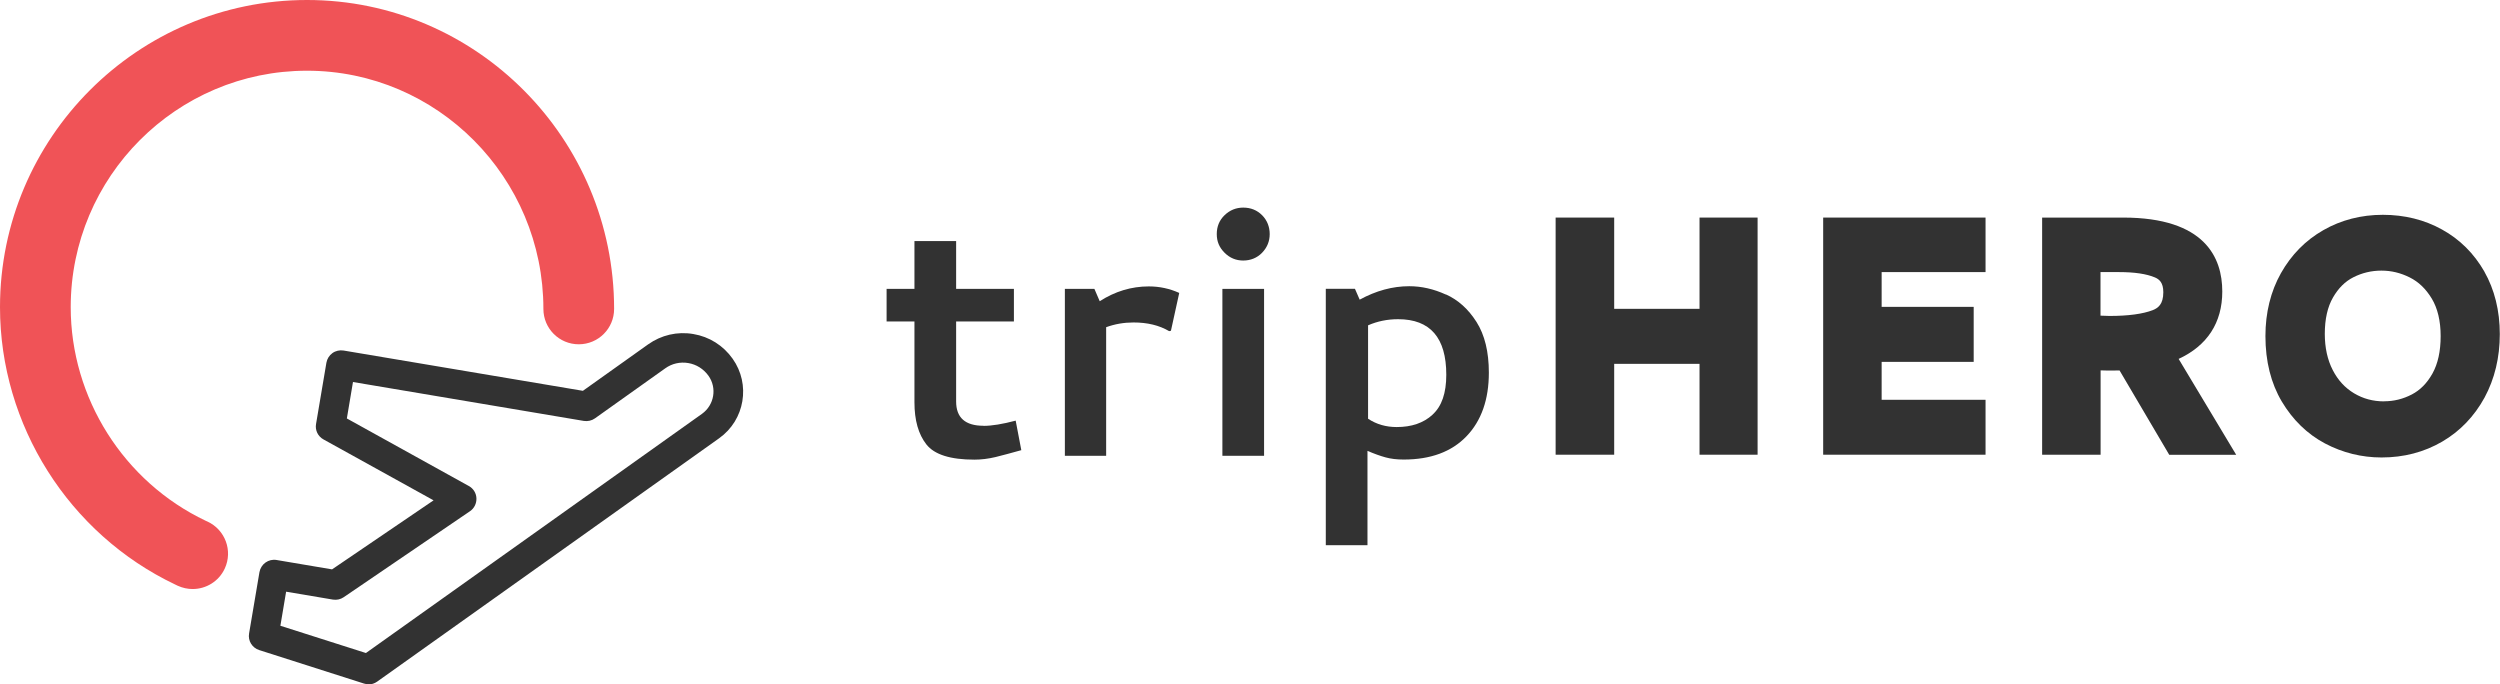
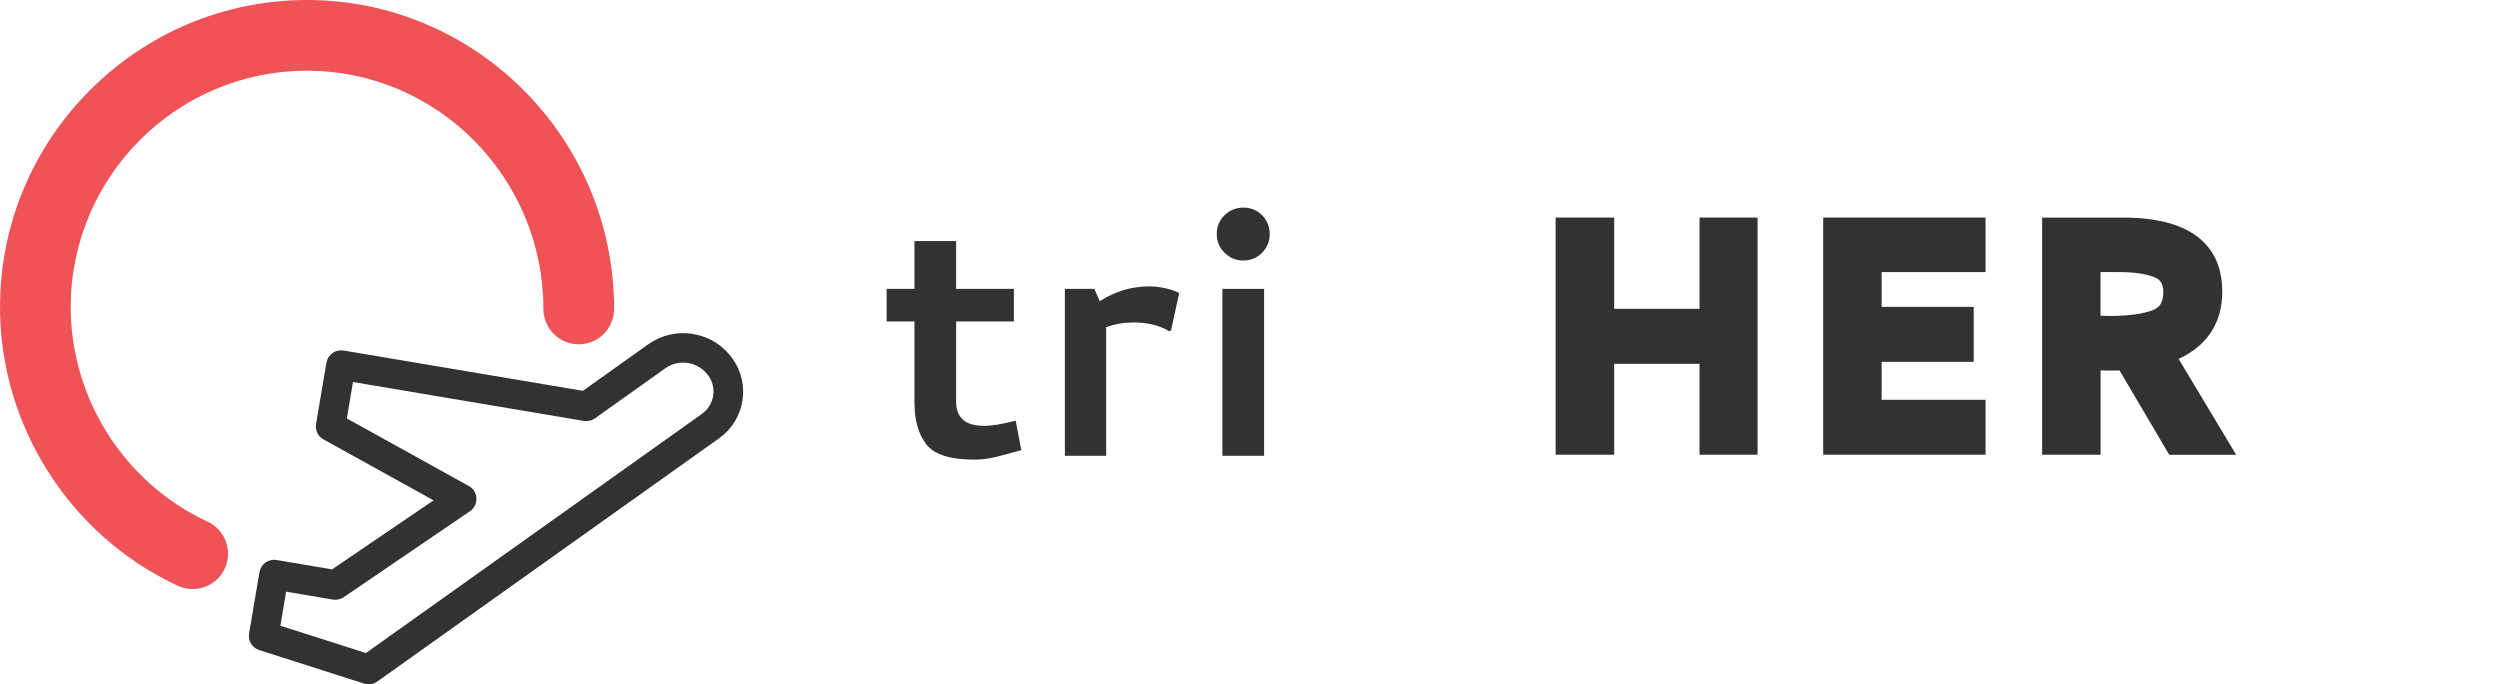
<svg xmlns="http://www.w3.org/2000/svg" id="Layer_2" data-name="Layer 2" viewBox="0 0 253.13 69.28">
  <defs>
    <style>
      .cls-1 {
        fill: #323232;
      }

      .cls-2 {
        fill: #f05357;
      }
    </style>
  </defs>
  <g id="Layer_16" data-name="Layer 16">
    <g>
      <path class="cls-1" d="M99.58,43.11c-1.85,0-2.77-.82-2.77-2.46v-8.1h5.85v-3.3h-5.85v-4.84h-4.22v4.84h-2.82v3.3h2.82v8.18c0,1.82.4,3.24,1.21,4.27.81,1.03,2.43,1.54,4.86,1.54.7,0,1.42-.09,2.13-.26.72-.18,1.59-.41,2.62-.7l-.57-2.99c-1.32.35-2.41.53-3.26.53Z" />
      <path class="cls-1" d="M111.34,30.48l-.53-1.23h-2.99v16.9h4.18v-13.02c.88-.32,1.8-.48,2.77-.48,1.41,0,2.61.29,3.61.88l.18-.04.84-3.83c-.97-.44-2-.66-3.08-.66-1.76,0-3.42.5-4.97,1.5Z" />
      <rect class="cls-1" x="123.77" y="29.25" width="4.22" height="16.9" />
      <path class="cls-1" d="M125.88,21.02c-.73,0-1.36.26-1.89.77-.53.51-.79,1.15-.79,1.91s.26,1.36.79,1.89c.53.53,1.16.79,1.89.79s1.4-.26,1.91-.79c.51-.53.77-1.16.77-1.89s-.26-1.4-.77-1.91c-.51-.51-1.15-.77-1.91-.77Z" />
-       <path class="cls-1" d="M146.39,29.82c-1.23-.56-2.46-.84-3.7-.84-1.7,0-3.37.46-5.02,1.36l-.48-1.1h-2.95v25.96h4.22v-9.55c.67.29,1.28.51,1.83.66.54.15,1.15.22,1.83.22,2.73,0,4.85-.78,6.36-2.35,1.51-1.57,2.27-3.72,2.27-6.45,0-2.11-.42-3.82-1.25-5.13s-1.87-2.24-3.1-2.79ZM145.05,41.99c-.92.84-2.13,1.25-3.63,1.25-1.09,0-2.05-.28-2.9-.84v-9.46c.94-.41,1.95-.62,3.04-.62,3.26,0,4.88,1.88,4.88,5.63,0,1.85-.46,3.19-1.39,4.03Z" />
      <polygon class="cls-1" points="172.08 31.27 163.44 31.27 163.44 22.03 157.51 22.03 157.51 46.04 163.44 46.04 163.44 36.84 172.08 36.84 172.08 46.04 177.96 46.04 177.96 22.03 172.08 22.03 172.08 31.27" />
      <polygon class="cls-1" points="184.6 46.04 201.04 46.04 201.04 40.48 190.52 40.48 190.52 36.64 199.84 36.64 199.84 31.07 190.52 31.07 190.52 27.55 201.04 27.55 201.04 22.03 184.6 22.03 184.6 46.04" />
      <path class="cls-1" d="M225.01,29.51c0-3.41-1.74-7.48-10.04-7.48h-8.2v24.01h5.92v-8.54c.31.01.56.02.76.02.45,0,.84,0,1.16-.01l5.03,8.54h6.78l-5.83-9.71c2.9-1.34,4.42-3.67,4.42-6.82ZM212.68,27.55h1.88c1.56,0,2.78.18,3.63.54.42.18.85.5.85,1.5,0,1.23-.54,1.6-1.06,1.81-1.01.39-2.49.59-4.38.59-.3,0-.61-.01-.92-.03v-4.41Z" />
-       <path class="cls-1" d="M251.55,27.5c-1.05-1.83-2.49-3.27-4.29-4.26-1.78-.99-3.8-1.49-5.99-1.49s-4.22.52-6.02,1.55c-1.81,1.03-3.25,2.5-4.3,4.36-1.04,1.85-1.57,4-1.57,6.37,0,2.55.56,4.78,1.66,6.63,1.11,1.86,2.58,3.29,4.37,4.24,1.78.94,3.71,1.42,5.73,1.42,2.25,0,4.31-.54,6.13-1.6,1.82-1.06,3.26-2.57,4.3-4.47,1.02-1.89,1.54-4.05,1.54-6.42s-.53-4.51-1.57-6.34ZM241.4,40.64c-1.13,0-2.13-.27-3.05-.82-.91-.55-1.62-1.31-2.15-2.34-.54-1.04-.81-2.28-.81-3.68,0-1.49.28-2.73.83-3.68.55-.95,1.22-1.62,2.07-2.05.87-.44,1.82-.67,2.83-.67s1.95.23,2.87.69c.9.45,1.63,1.15,2.23,2.14.59.98.9,2.26.9,3.8s-.28,2.8-.83,3.79c-.55.98-1.23,1.67-2.09,2.12-.89.46-1.81.69-2.8.69Z" />
    </g>
    <g>
      <path class="cls-1" d="M37.31,69.28c-.15,0-.31-.02-.46-.07l-10.61-3.39c-.71-.23-1.15-.94-1.02-1.68l1.05-6.21c.07-.39.29-.74.61-.97s.73-.33,1.12-.26l5.62.95,10.28-6.99-11.15-6.17c-.56-.31-.86-.93-.75-1.56l1.05-6.21c.07-.39.29-.74.61-.97.32-.23.73-.32,1.12-.26l24.24,4.08,6.6-4.7c1.34-.95,2.96-1.33,4.58-1.05,1.62.27,3.03,1.16,3.98,2.5,1.84,2.59,1.24,6.2-1.36,8.05l-34.64,24.65c-.26.18-.56.28-.87.28ZM28.39,63.36l8.66,2.76,34.03-24.22c1.24-.89,1.54-2.62.65-3.86-.49-.68-1.21-1.14-2.04-1.28s-1.66.05-2.34.54l-7.11,5.06c-.32.23-.73.32-1.12.26l-23.38-3.94-.62,3.69,12.35,6.84c.46.25.75.72.77,1.24.02.52-.22,1.02-.65,1.31l-12.79,8.71c-.32.22-.71.3-1.09.24l-4.74-.8-.58,3.45Z" />
      <path class="cls-2" d="M19.5,59.64c-.5,0-1.01-.11-1.5-.33l-.27-.13C6.96,54.05,0,43.03,0,31.1,0,13.95,13.95,0,31.09,0s31.09,14.03,31.09,31.28c0,1.98-1.6,3.58-3.58,3.58s-3.58-1.6-3.58-3.58c0-13.3-10.74-24.12-23.94-24.12S7.16,17.9,7.16,31.1c0,9.19,5.36,17.68,13.67,21.63l.18.08c1.79.83,2.58,2.95,1.75,4.75-.6,1.31-1.9,2.08-3.25,2.08Z" />
    </g>
  </g>
</svg>